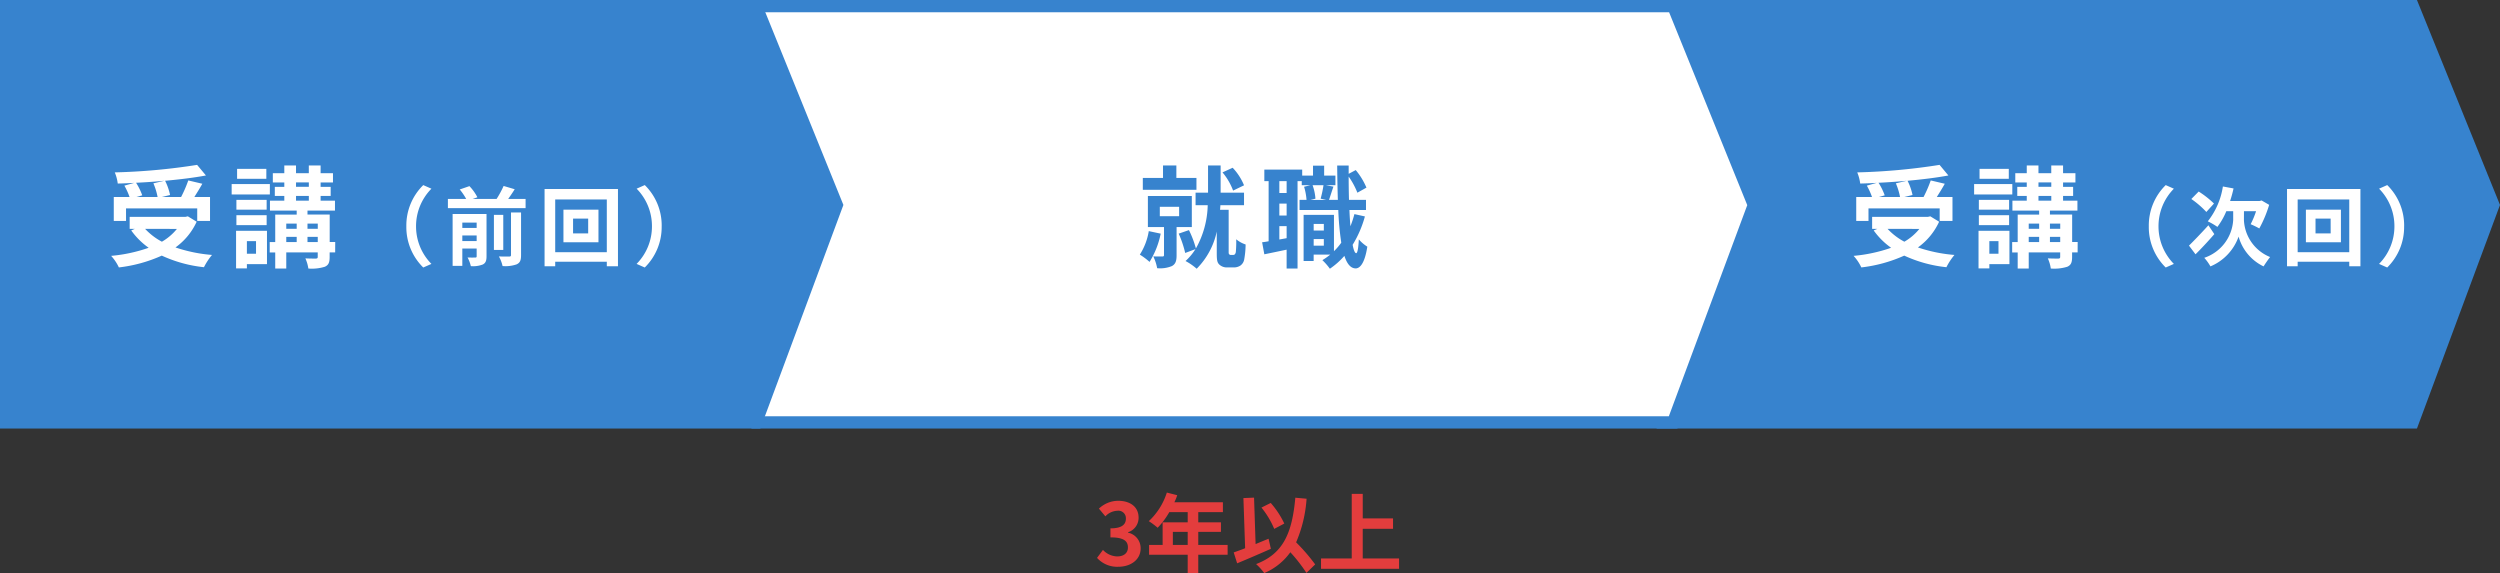
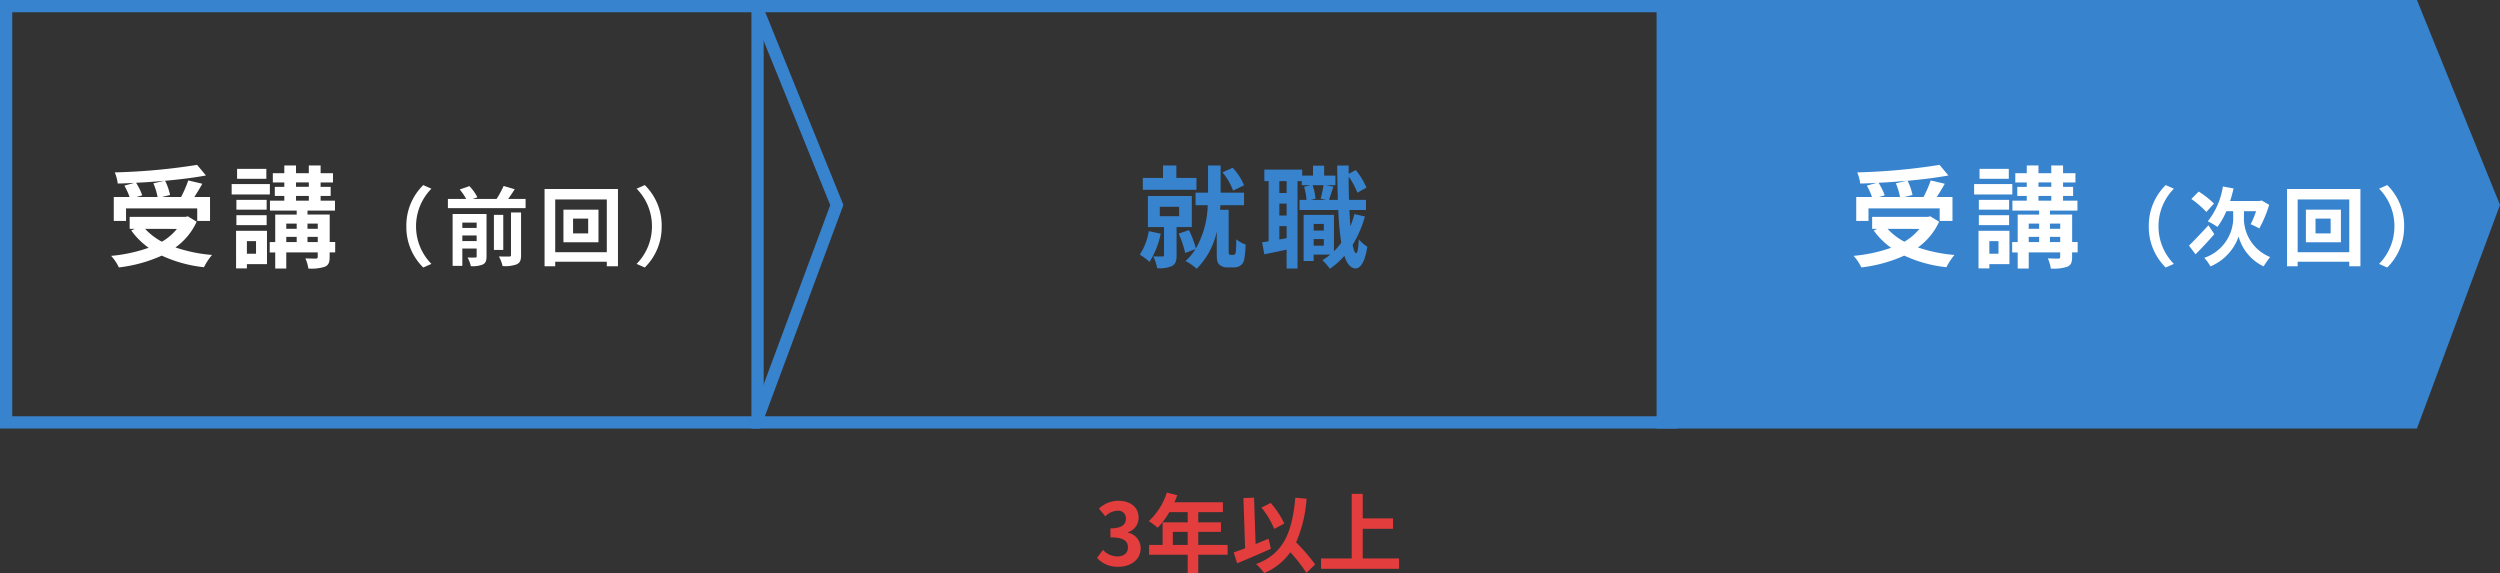
<svg xmlns="http://www.w3.org/2000/svg" width="407.692" height="93.457" viewBox="0 0 407.692 93.457">
  <rect x="0" y="0" width="407.692" height="93.457" fill="#333333" stroke="none" />
  <g id="グループ_9942" data-name="グループ 9942" transform="translate(-214.462 -2031.775)">
    <g id="パス_7590" data-name="パス 7590" transform="translate(424.616 2031.775)" fill="#3783ce">
      <path d="M 183.299 68.887 L 61 68.887 L 61 1 L 183.321 1 L 196.465 33.437 L 183.299 68.887 Z" stroke="none" />
      <path d="M 62 2 L 62 67.887 L 182.604 67.887 L 195.393 33.453 L 182.647 2 L 62 2 M 60 0 L 183.994 0 L 197.538 33.421 L 183.994 69.887 L 60 69.887 L 60 0 Z" stroke="none" fill="#3783ce" />
    </g>
    <path id="パス_8748" data-name="パス 8748" d="M3.836.2C5.81.2,7.476-.91,7.476-2.814A2.591,2.591,0,0,0,5.418-5.362v-.07A2.459,2.459,0,0,0,7.14-7.8c0-1.764-1.358-2.758-3.36-2.758A4.6,4.6,0,0,0,.672-9.282l1.05,1.26a2.816,2.816,0,0,1,1.96-.91A1.222,1.222,0,0,1,5.068-7.644c0,.924-.616,1.582-2.52,1.582v1.47C4.8-4.592,5.4-3.948,5.4-2.94,5.4-2,4.69-1.484,3.64-1.484A3.291,3.291,0,0,1,1.33-2.548l-.966,1.3A4.4,4.4,0,0,0,3.836.2Zm8.89-3.556V-5.488h2.422V-3.36Zm8.932,0H16.87V-5.488h3.7V-7.042h-3.7V-8.708h4.018v-1.61h-7.91a8.938,8.938,0,0,0,.462-1.148L11.746-11.9a10.8,10.8,0,0,1-2.94,4.662A12.885,12.885,0,0,1,10.248-6.16a12.582,12.582,0,0,0,1.9-2.548h3v1.666H11.06V-3.36H8.848v1.6h6.3v3H16.87v-3h4.788ZM30.9-6.846a14.274,14.274,0,0,0-2.212-3.36l-1.512.756A14.267,14.267,0,0,1,29.26-5.978ZM28.336-4.368c-.7.28-1.414.574-2.114.868l-.252-7.574L24.234-11l.28,8.176c-.7.28-1.33.5-1.862.686l.56,1.778c1.582-.658,3.654-1.54,5.5-2.366Zm7.6,4.186a30.534,30.534,0,0,0-3.108-3.6,21.64,21.64,0,0,0,1.708-7.112L32.7-11.06c-.518,5.754-1.96,9.142-6.4,10.822a9.788,9.788,0,0,1,1.33,1.47,10,10,0,0,0,4.256-3.4A25.686,25.686,0,0,1,34.51,1.2Zm7.756-.966V-5.992h4.942V-7.686H43.694v-4H41.9V-1.148H36.89V.532H49.616v-1.68Z" transform="translate(393 2124)" fill="#e33d3d" />
    <path id="パス_8747" data-name="パス 8747" d="M7.632-12.33A10.813,10.813,0,0,1,8.316-10.1H4.878l.936-.27A10.223,10.223,0,0,0,4.806-12.42c1.53-.072,3.1-.18,4.608-.324ZM3.168-8.244h11.61v2.052h2.088V-10.1H14.31c.414-.666.882-1.4,1.3-2.16L13.32-12.8a20.417,20.417,0,0,1-1.17,2.7H9.018l1.332-.324a9.431,9.431,0,0,0-.81-2.322c2.394-.216,4.716-.5,6.66-.864l-1.44-1.728A100.763,100.763,0,0,1,1.332-14.112a6.774,6.774,0,0,1,.486,1.818c.864-.018,1.782-.054,2.682-.108l-1.6.45A11.221,11.221,0,0,1,3.744-10.1H1.17v3.906h2Zm8.3,3.348A8.912,8.912,0,0,1,9.018-2.808,10.474,10.474,0,0,1,6.282-4.9Zm1.782-2.052-.4.09H3.762V-4.9h.846l-.594.252A12.11,12.11,0,0,0,6.858-1.818,25.136,25.136,0,0,1,.738-.5,7.37,7.37,0,0,1,2,1.386,23.594,23.594,0,0,0,9-.54a21.715,21.715,0,0,0,6.876,1.89,10.349,10.349,0,0,1,1.314-2,24.538,24.538,0,0,1-5.958-1.224,10.575,10.575,0,0,0,3.456-4.194Zm12.8-7.74h-4.77v1.62h4.77Zm.576,2.484H20.394v1.692h6.228ZM26.1-9.63H21.168v1.6H26.1ZM21.168-5.508H26.1v-1.62H21.168Zm3.2,2.61V-.846H22.878V-2.9ZM26.154-4.59h-5.04V1.548h1.764v-.7h3.276ZM32.76-2.754V-3.6h1.674v.846ZM29.3-3.6H31v.846H29.3ZM31-5.76v.846H29.3V-5.76Zm3.438,0v.846H32.76V-5.76Zm-3.546-4.518h2.088V-9.5H30.888Zm0-2.2h2.088v.72H30.888Zm6.39,9.72h-.9V-7.236H32.76v-.648h4.482V-9.5H34.9v-.774H36.54v-1.476H34.9v-.72h2.016v-1.512H34.9v-1.26H32.976v1.26H30.888v-1.26H28.98v1.26H27.108v1.512H28.98v.72H27.432v1.476H28.98V-9.5H26.64v1.62H31v.648H27.5v4.482h-.9v1.692h.9V1.566h1.8V-1.062h5.13v.72c0,.216-.072.27-.306.288-.216,0-1.008,0-1.71-.036A6.027,6.027,0,0,1,32.9,1.566a7.143,7.143,0,0,0,2.682-.288c.612-.27.792-.7.792-1.6v-.738h.9Zm11.6-2.566A9.226,9.226,0,0,0,51.64,1.4L52.97.812A8.7,8.7,0,0,1,50.464-5.32a8.7,8.7,0,0,1,2.506-6.132l-1.33-.588A9.226,9.226,0,0,0,48.882-5.32ZM59.508-9.03a14.851,14.851,0,0,0-2.492-1.96l-1.2,1.218a14.745,14.745,0,0,1,2.45,2.114ZM58.6-5.488C57.45-4.214,56.2-2.926,55.434-2.17L56.5-.756c.952-.938,2.086-2.156,3.066-3.29Zm5.8-2.3h1.974a13.793,13.793,0,0,1-.882,2.128A13.239,13.239,0,0,1,66.9-4.97a19.788,19.788,0,0,0,1.61-3.85l-1.232-.714-.322.084H62.14a19.059,19.059,0,0,0,.56-2.044l-1.736-.322A12.076,12.076,0,0,1,58.5-6.132a10.684,10.684,0,0,1,1.568.91,11.612,11.612,0,0,0,1.456-2.562h1.12v1.442a6.933,6.933,0,0,1-4.718,6.16,7.737,7.737,0,0,1,1.008,1.4A8.249,8.249,0,0,0,63.526-3.64,7.685,7.685,0,0,0,67.6,1.218c.266-.434.742-1.12,1.064-1.526a6.824,6.824,0,0,1-4.27-6.048Zm14.14,3.626H76.07V-6.58h2.464ZM74.5-8.036v5.32h5.712v-5.32ZM73.158-1.092v-8.6h8.414v8.6ZM71.422-11.4V1.2h1.736V.462h8.414V1.2h1.82V-11.4Zm19.1,6.076a9.226,9.226,0,0,0-2.758-6.72l-1.33.588A8.7,8.7,0,0,1,88.936-5.32,8.7,8.7,0,0,1,86.43.812l1.33.588A9.226,9.226,0,0,0,90.518-5.32Z" transform="translate(516 2074)" fill="#fff" />
    <g id="パス_7588" data-name="パス 7588" transform="translate(285 2031.775)" fill="#fff">
-       <path d="M 202.305 68.887 L 53 68.887 L 53 1 L 202.326 1 L 215.471 33.437 L 202.305 68.887 Z" stroke="none" />
      <path d="M 54 2 L 54 67.887 L 201.609 67.887 L 214.399 33.452 L 201.653 2 L 54 2 M 52 -7.62939453125e-06 L 203 -7.62939453125e-06 L 216.544 33.421 L 203 69.887 L 52 69.887 L 52 -7.62939453125e-06 Z" stroke="none" fill="#3783ce" />
    </g>
    <path id="パス_8746" data-name="パス 8746" d="M17.334-12.006a9.21,9.21,0,0,0-1.854-2.862l-1.656.756a10.05,10.05,0,0,1,1.728,2.97ZM9.576-13.212H6.3v-2.034H4.122v2.034H.828v1.944H9.576ZM1.8-4.536A10.094,10.094,0,0,1,.342-.7,10.7,10.7,0,0,1,1.926.486,13.779,13.779,0,0,0,3.744-4.122ZM3.6-8.5H6.75v1.53H3.6ZM8.82-5.2V-10.26H1.656V-5.2H4.284V-.648c0,.2-.072.252-.288.252-.2,0-.864,0-1.458-.018a7.543,7.543,0,0,1,.63,1.926A5.068,5.068,0,0,0,5.562,1.17c.612-.324.774-.864.774-1.764V-5.2ZM15.192-.648A.358.358,0,0,1,14.9-.774a.434.434,0,0,1-.072-.27V-8.01h-1.4l.054-.756h3.852V-10.8H13.518v-4.446H11.466V-10.8H9.432v2.034h1.98A15.035,15.035,0,0,1,9.486-1.71,16.226,16.226,0,0,0,8.352-4.7l-1.674.576A17.089,17.089,0,0,1,7.74-.972L9.414-1.6A9.122,9.122,0,0,1,7.794.342,9.334,9.334,0,0,1,9.612,1.6a12.2,12.2,0,0,0,3.276-6.066V-.9c0,1.152.09,1.494.414,1.818a1.8,1.8,0,0,0,1.3.468h1.044a1.925,1.925,0,0,0,1.1-.306,1.555,1.555,0,0,0,.612-.972,14.2,14.2,0,0,0,.234-2.466,4.526,4.526,0,0,1-1.53-.846A19.232,19.232,0,0,1,16-1.17a.739.739,0,0,1-.162.414.423.423,0,0,1-.306.108Zm13.5-1.512V-3.24h1.656v1.08Zm1.656-3.546v1.08H28.692v-1.08Zm-.054-6.318a18.328,18.328,0,0,1-.468,2.2l.918.2H28.17l.81-.2a8.021,8.021,0,0,0-.468-2.2Zm-6.012,1.278H23.094V-12.69h1.188ZM23.094-3.168V-5.346h1.188v1.962Zm1.188-3.906H23.094V-9.018h1.188Zm11.052-.234a16.99,16.99,0,0,1-.648,1.98q-.108-1.215-.162-2.646h2.7V-9.63H34.452c-.036-1.206-.054-2.466-.054-3.8A12.345,12.345,0,0,1,35.82-10.8l1.476-.828A11.325,11.325,0,0,0,35.55-14.49l-1.152.612v-1.35H32.526c.018,2,.054,3.888.108,5.6h-1.44c.2-.576.45-1.386.72-2.16l-1.224-.234h1.548V-13.59H30.4v-1.62H28.584v1.62H26.82v-.972H20.646v1.872h.7v9.81c-.378.072-.738.126-1.062.162l.36,1.962c1.08-.216,2.358-.486,3.636-.756V1.566h1.782V-12.69h.684v.666H28.17l-1.044.252a9.668,9.668,0,0,1,.4,2.142H26.388v1.656h6.318a47.649,47.649,0,0,0,.486,5.328A9.83,9.83,0,0,1,32-1.26V-7.182h-4.95V.342h1.638V-.7h2.7a10.838,10.838,0,0,1-1.278.9,9.62,9.62,0,0,1,1.224,1.4A12.435,12.435,0,0,0,33.7-.5C34.128.81,34.722,1.53,35.532,1.548c.612,0,1.458-.63,1.908-3.546a6.261,6.261,0,0,1-1.386-1.188c-.072,1.422-.216,2.25-.432,2.25-.216-.018-.414-.5-.576-1.368a17.694,17.694,0,0,0,2-4.626Z" transform="translate(400 2074)" fill="#3783ce" />
    <g id="パス_7591" data-name="パス 7591" transform="translate(144.462 2031.775)" fill="#3783ce">
-       <path d="M 193.299 68.887 L 71 68.887 L 71 1 L 193.321 1 L 206.465 33.437 L 193.299 68.887 Z" stroke="none" />
      <path d="M 72 2 L 72 67.887 L 192.604 67.887 L 205.393 33.453 L 192.647 2 L 72 2 M 70 0 L 193.994 0 L 207.538 33.421 L 193.994 69.887 L 70 69.887 L 70 0 Z" stroke="none" fill="#3783ce" />
    </g>
    <path id="パス_8745" data-name="パス 8745" d="M7.632-12.33A10.813,10.813,0,0,1,8.316-10.1H4.878l.936-.27A10.223,10.223,0,0,0,4.806-12.42c1.53-.072,3.1-.18,4.608-.324ZM3.168-8.244h11.61v2.052h2.088V-10.1H14.31c.414-.666.882-1.4,1.3-2.16L13.32-12.8a20.417,20.417,0,0,1-1.17,2.7H9.018l1.332-.324a9.431,9.431,0,0,0-.81-2.322c2.394-.216,4.716-.5,6.66-.864l-1.44-1.728A100.763,100.763,0,0,1,1.332-14.112a6.774,6.774,0,0,1,.486,1.818c.864-.018,1.782-.054,2.682-.108l-1.6.45A11.221,11.221,0,0,1,3.744-10.1H1.17v3.906h2Zm8.3,3.348A8.912,8.912,0,0,1,9.018-2.808,10.474,10.474,0,0,1,6.282-4.9Zm1.782-2.052-.4.09H3.762V-4.9h.846l-.594.252A12.11,12.11,0,0,0,6.858-1.818,25.136,25.136,0,0,1,.738-.5,7.37,7.37,0,0,1,2,1.386,23.594,23.594,0,0,0,9-.54a21.715,21.715,0,0,0,6.876,1.89,10.349,10.349,0,0,1,1.314-2,24.538,24.538,0,0,1-5.958-1.224,10.575,10.575,0,0,0,3.456-4.194Zm12.8-7.74h-4.77v1.62h4.77Zm.576,2.484H20.394v1.692h6.228ZM26.1-9.63H21.168v1.6H26.1ZM21.168-5.508H26.1v-1.62H21.168Zm3.2,2.61V-.846H22.878V-2.9ZM26.154-4.59h-5.04V1.548h1.764v-.7h3.276ZM32.76-2.754V-3.6h1.674v.846ZM29.3-3.6H31v.846H29.3ZM31-5.76v.846H29.3V-5.76Zm3.438,0v.846H32.76V-5.76Zm-3.546-4.518h2.088V-9.5H30.888Zm0-2.2h2.088v.72H30.888Zm6.39,9.72h-.9V-7.236H32.76v-.648h4.482V-9.5H34.9v-.774H36.54v-1.476H34.9v-.72h2.016v-1.512H34.9v-1.26H32.976v1.26H30.888v-1.26H28.98v1.26H27.108v1.512H28.98v.72H27.432v1.476H28.98V-9.5H26.64v1.62H31v.648H27.5v4.482h-.9v1.692h.9V1.566h1.8V-1.062h5.13v.72c0,.216-.072.27-.306.288-.216,0-1.008,0-1.71-.036A6.027,6.027,0,0,1,32.9,1.566a7.143,7.143,0,0,0,2.682-.288c.612-.27.792-.7.792-1.6v-.738h.9Zm11.6-2.566A9.226,9.226,0,0,0,51.64,1.4L52.97.812A8.7,8.7,0,0,1,50.464-5.32a8.7,8.7,0,0,1,2.506-6.132l-1.33-.588A9.226,9.226,0,0,0,48.882-5.32ZM58.01-2.912v-.91h2.338v.91Zm2.338-3.01v.868H58.01v-.868Zm1.61-1.4h-5.53V1.134H58.01V-1.694h2.338V-.448c0,.168-.056.224-.224.224s-.742.014-1.26-.014A5.757,5.757,0,0,1,59.4,1.176,4.39,4.39,0,0,0,61.342.91c.476-.238.616-.63.616-1.344Zm3.99,6.678c0,.2-.07.252-.294.252s-.966.014-1.68-.014a5.838,5.838,0,0,1,.6,1.568,5.494,5.494,0,0,0,2.3-.28c.56-.266.714-.672.714-1.5V-7.574H65.948Zm-1.26-6.538H63.162V-1.47h1.526Zm.8-2.6c.35-.49.728-1.036,1.064-1.582L64.744-11.9A15.7,15.7,0,0,1,63.6-9.786H59.7l.77-.266a7.736,7.736,0,0,0-1.3-1.82l-1.582.546a9.389,9.389,0,0,1,1.05,1.54H55.658v1.5h12.67v-1.5ZM78.534-4.158H76.07V-6.58h2.464ZM74.5-8.036v5.32h5.712v-5.32ZM73.158-1.092v-8.6h8.414v8.6ZM71.422-11.4V1.2h1.736V.462h8.414V1.2h1.82V-11.4Zm19.1,6.076a9.226,9.226,0,0,0-2.758-6.72l-1.33.588A8.7,8.7,0,0,1,88.936-5.32,8.7,8.7,0,0,1,86.43.812l1.33.588A9.226,9.226,0,0,0,90.518-5.32Z" transform="translate(231.846 2074)" fill="#fff" />
  </g>
</svg>